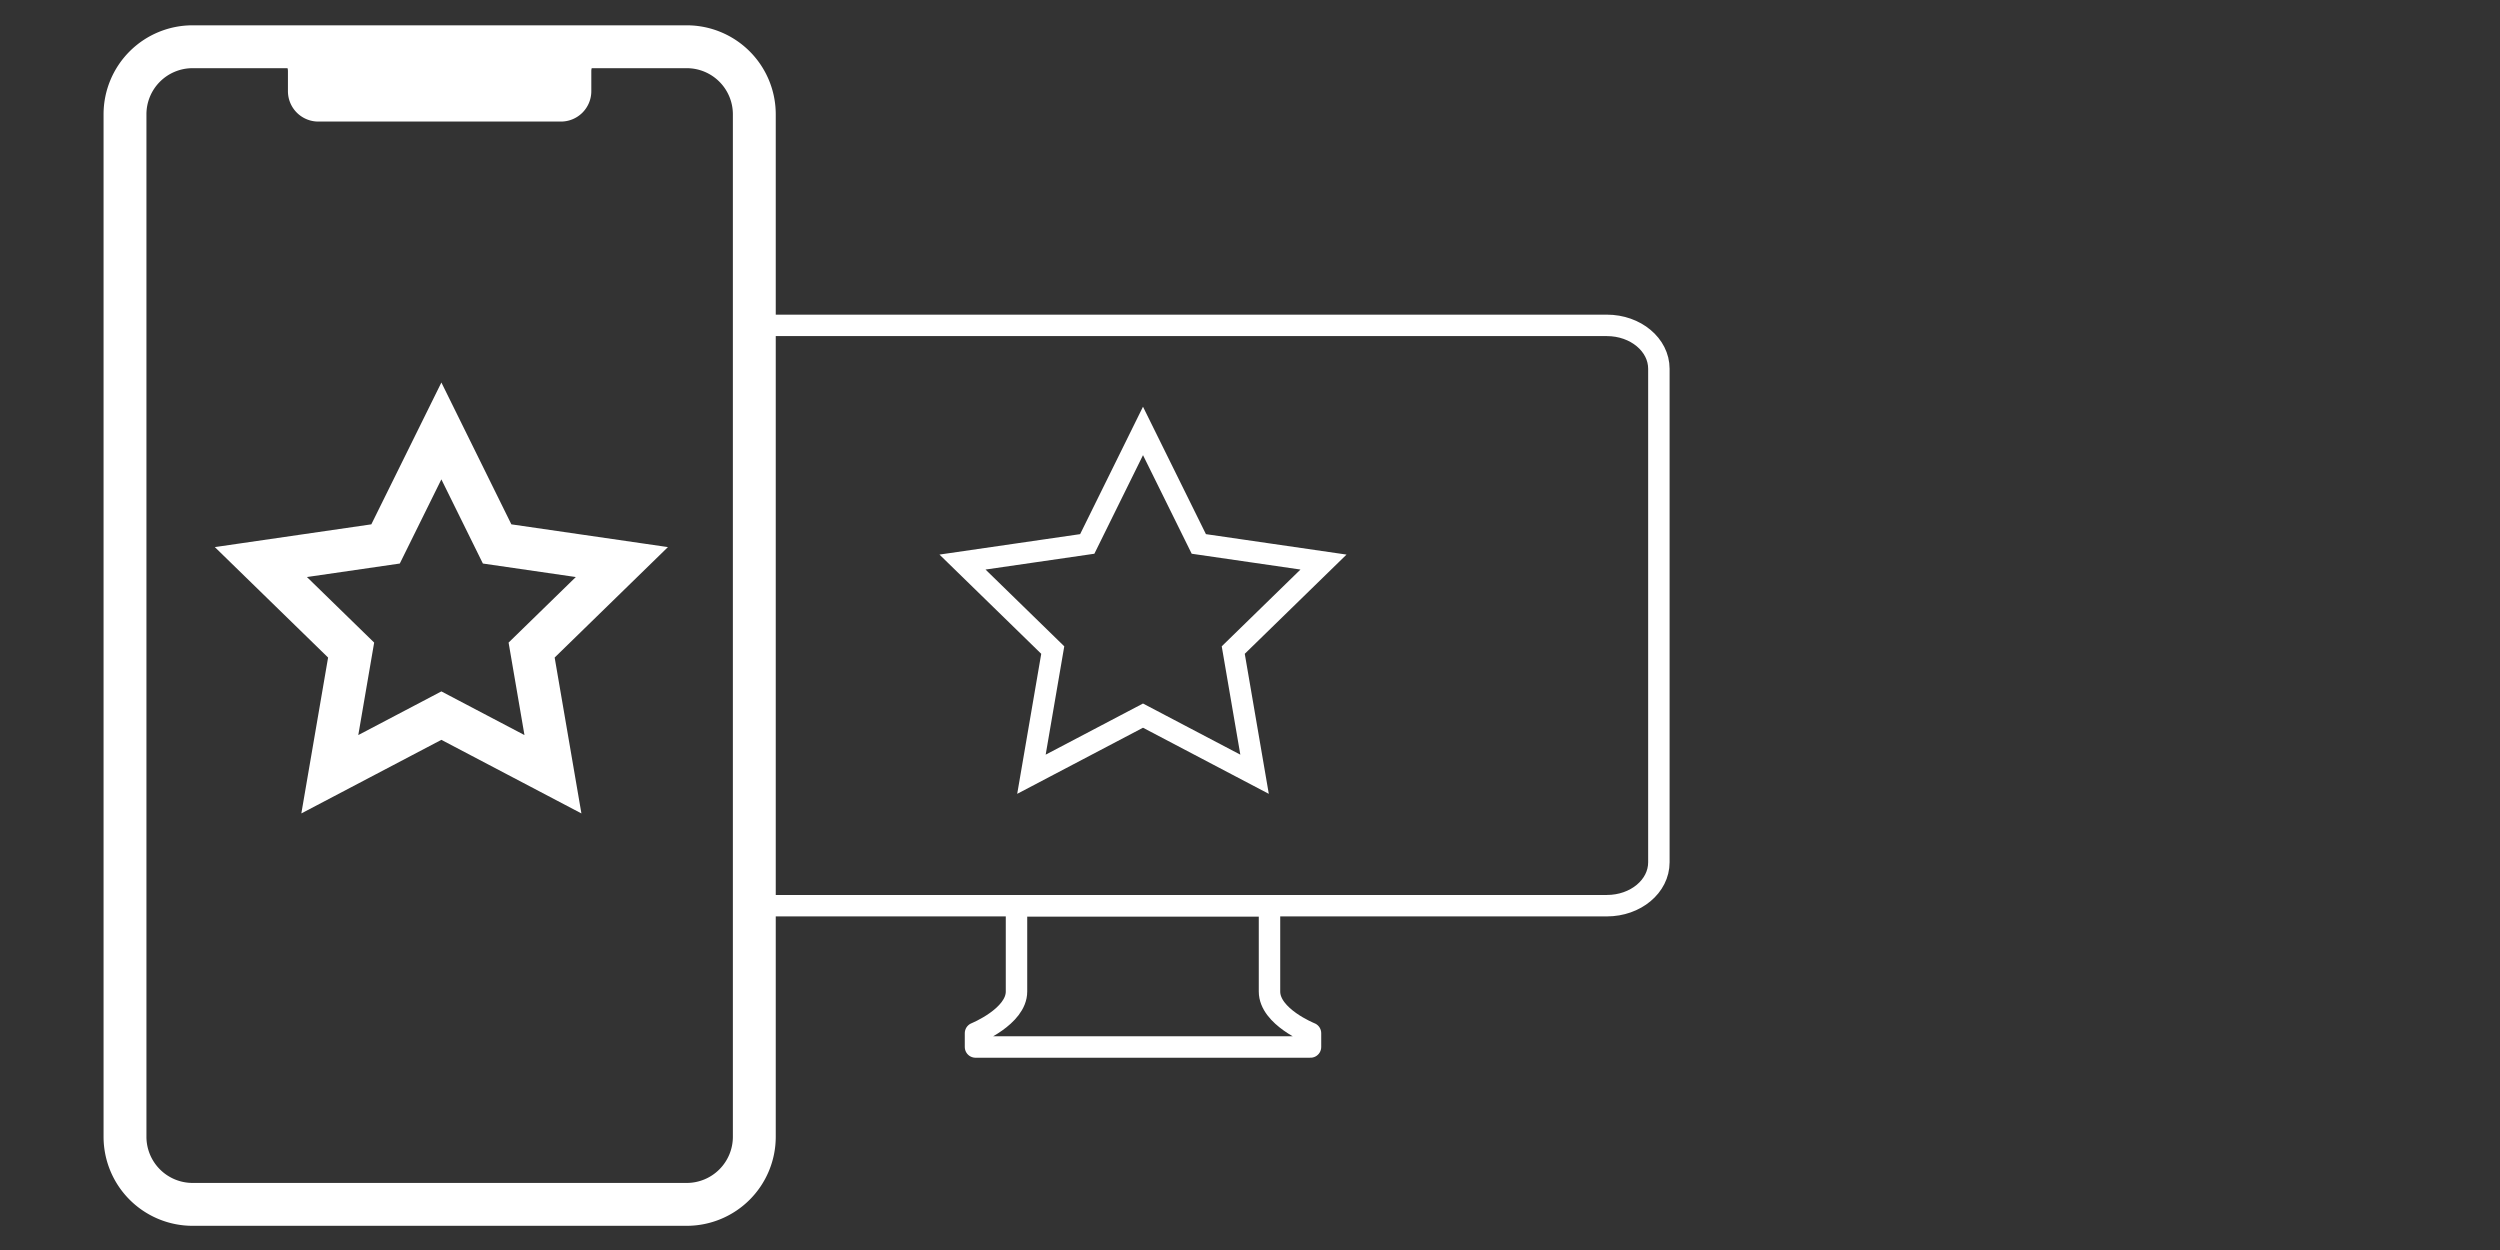
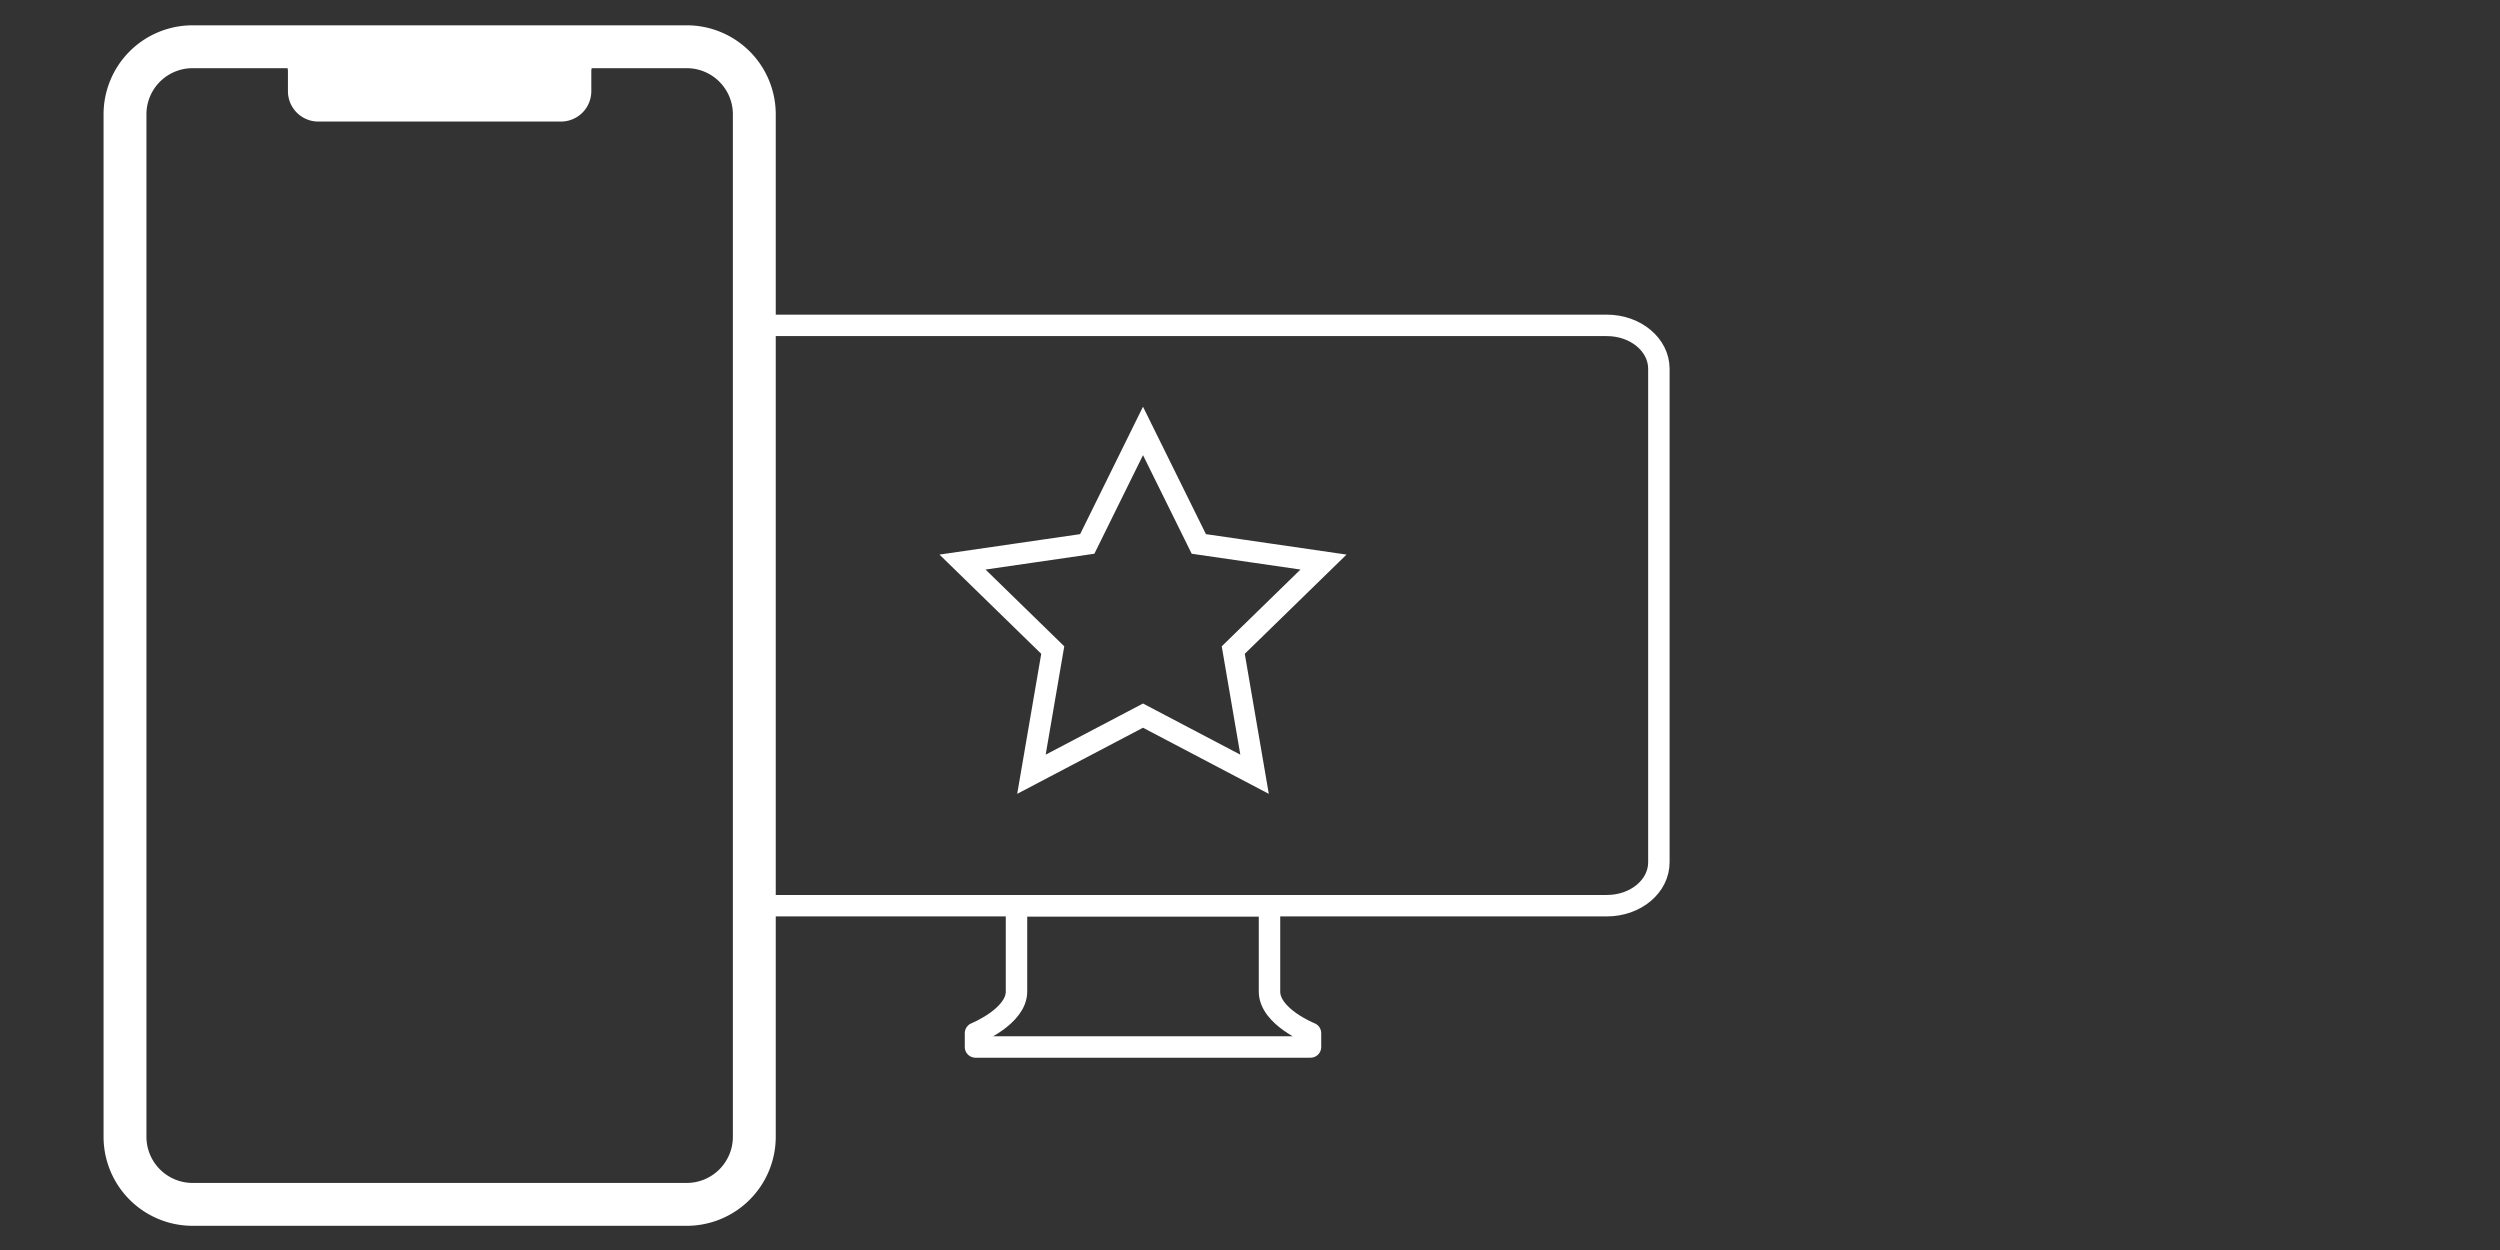
<svg xmlns="http://www.w3.org/2000/svg" id="Layer_2" data-name="Layer 2" viewBox="0 0 400 200">
  <rect x="0" y="0" width="400" height="200" fill="#333333" stroke="none" />
  <defs>
    <style>.cls-1,.cls-2,.cls-3,.cls-4{fill:none;stroke:#fff;}.cls-1,.cls-2{stroke-miterlimit:3;}.cls-1,.cls-4{stroke-width:6.86px;}.cls-2,.cls-3{stroke-width:3.43px;}.cls-3,.cls-4{stroke-linecap:round;stroke-linejoin:round;}.cls-5{fill:#fff;}</style>
  </defs>
-   <polygon class="cls-1" points="70.62 68.95 79.54 87.03 99.5 89.93 85.06 104.01 88.47 123.88 70.62 114.5 52.77 123.88 56.18 104.01 41.74 89.93 61.69 87.03 70.62 68.95" />
  <polygon class="cls-2" points="182.88 68.95 191.81 87.03 211.76 89.93 197.32 104.01 200.73 123.88 182.88 114.5 165.03 123.88 168.44 104.01 154 89.93 173.96 87.03 182.88 68.95" />
  <path class="cls-3" d="M203.12,158.65V144.91H162.64v13.74c0,4-6.56,6.66-6.56,6.66v2.21h53.6v-2.21S203.12,162.69,203.12,158.65Z" />
  <path class="cls-3" d="M120.69,144.91H257.1c4.6,0,8.32-3.1,8.32-6.94V59c0-3.83-3.72-6.94-8.32-6.94H120.69" />
  <path class="cls-4" d="M120.69,18.28a10.81,10.81,0,0,0-10.8-10.8H30.81A10.81,10.81,0,0,0,20,18.28V181.89A10.82,10.82,0,0,0,30.81,192.7h79.08a10.82,10.82,0,0,0,10.8-10.81Z" />
  <path class="cls-5" d="M114.13,7.3h-87V9.45h17a1.94,1.94,0,0,1,1.94,1.93v3.23a4.86,4.86,0,0,0,4.84,4.84H89.77a4.86,4.86,0,0,0,4.84-4.84V11.38a1.94,1.94,0,0,1,1.94-1.93h17.58Z" />
</svg>